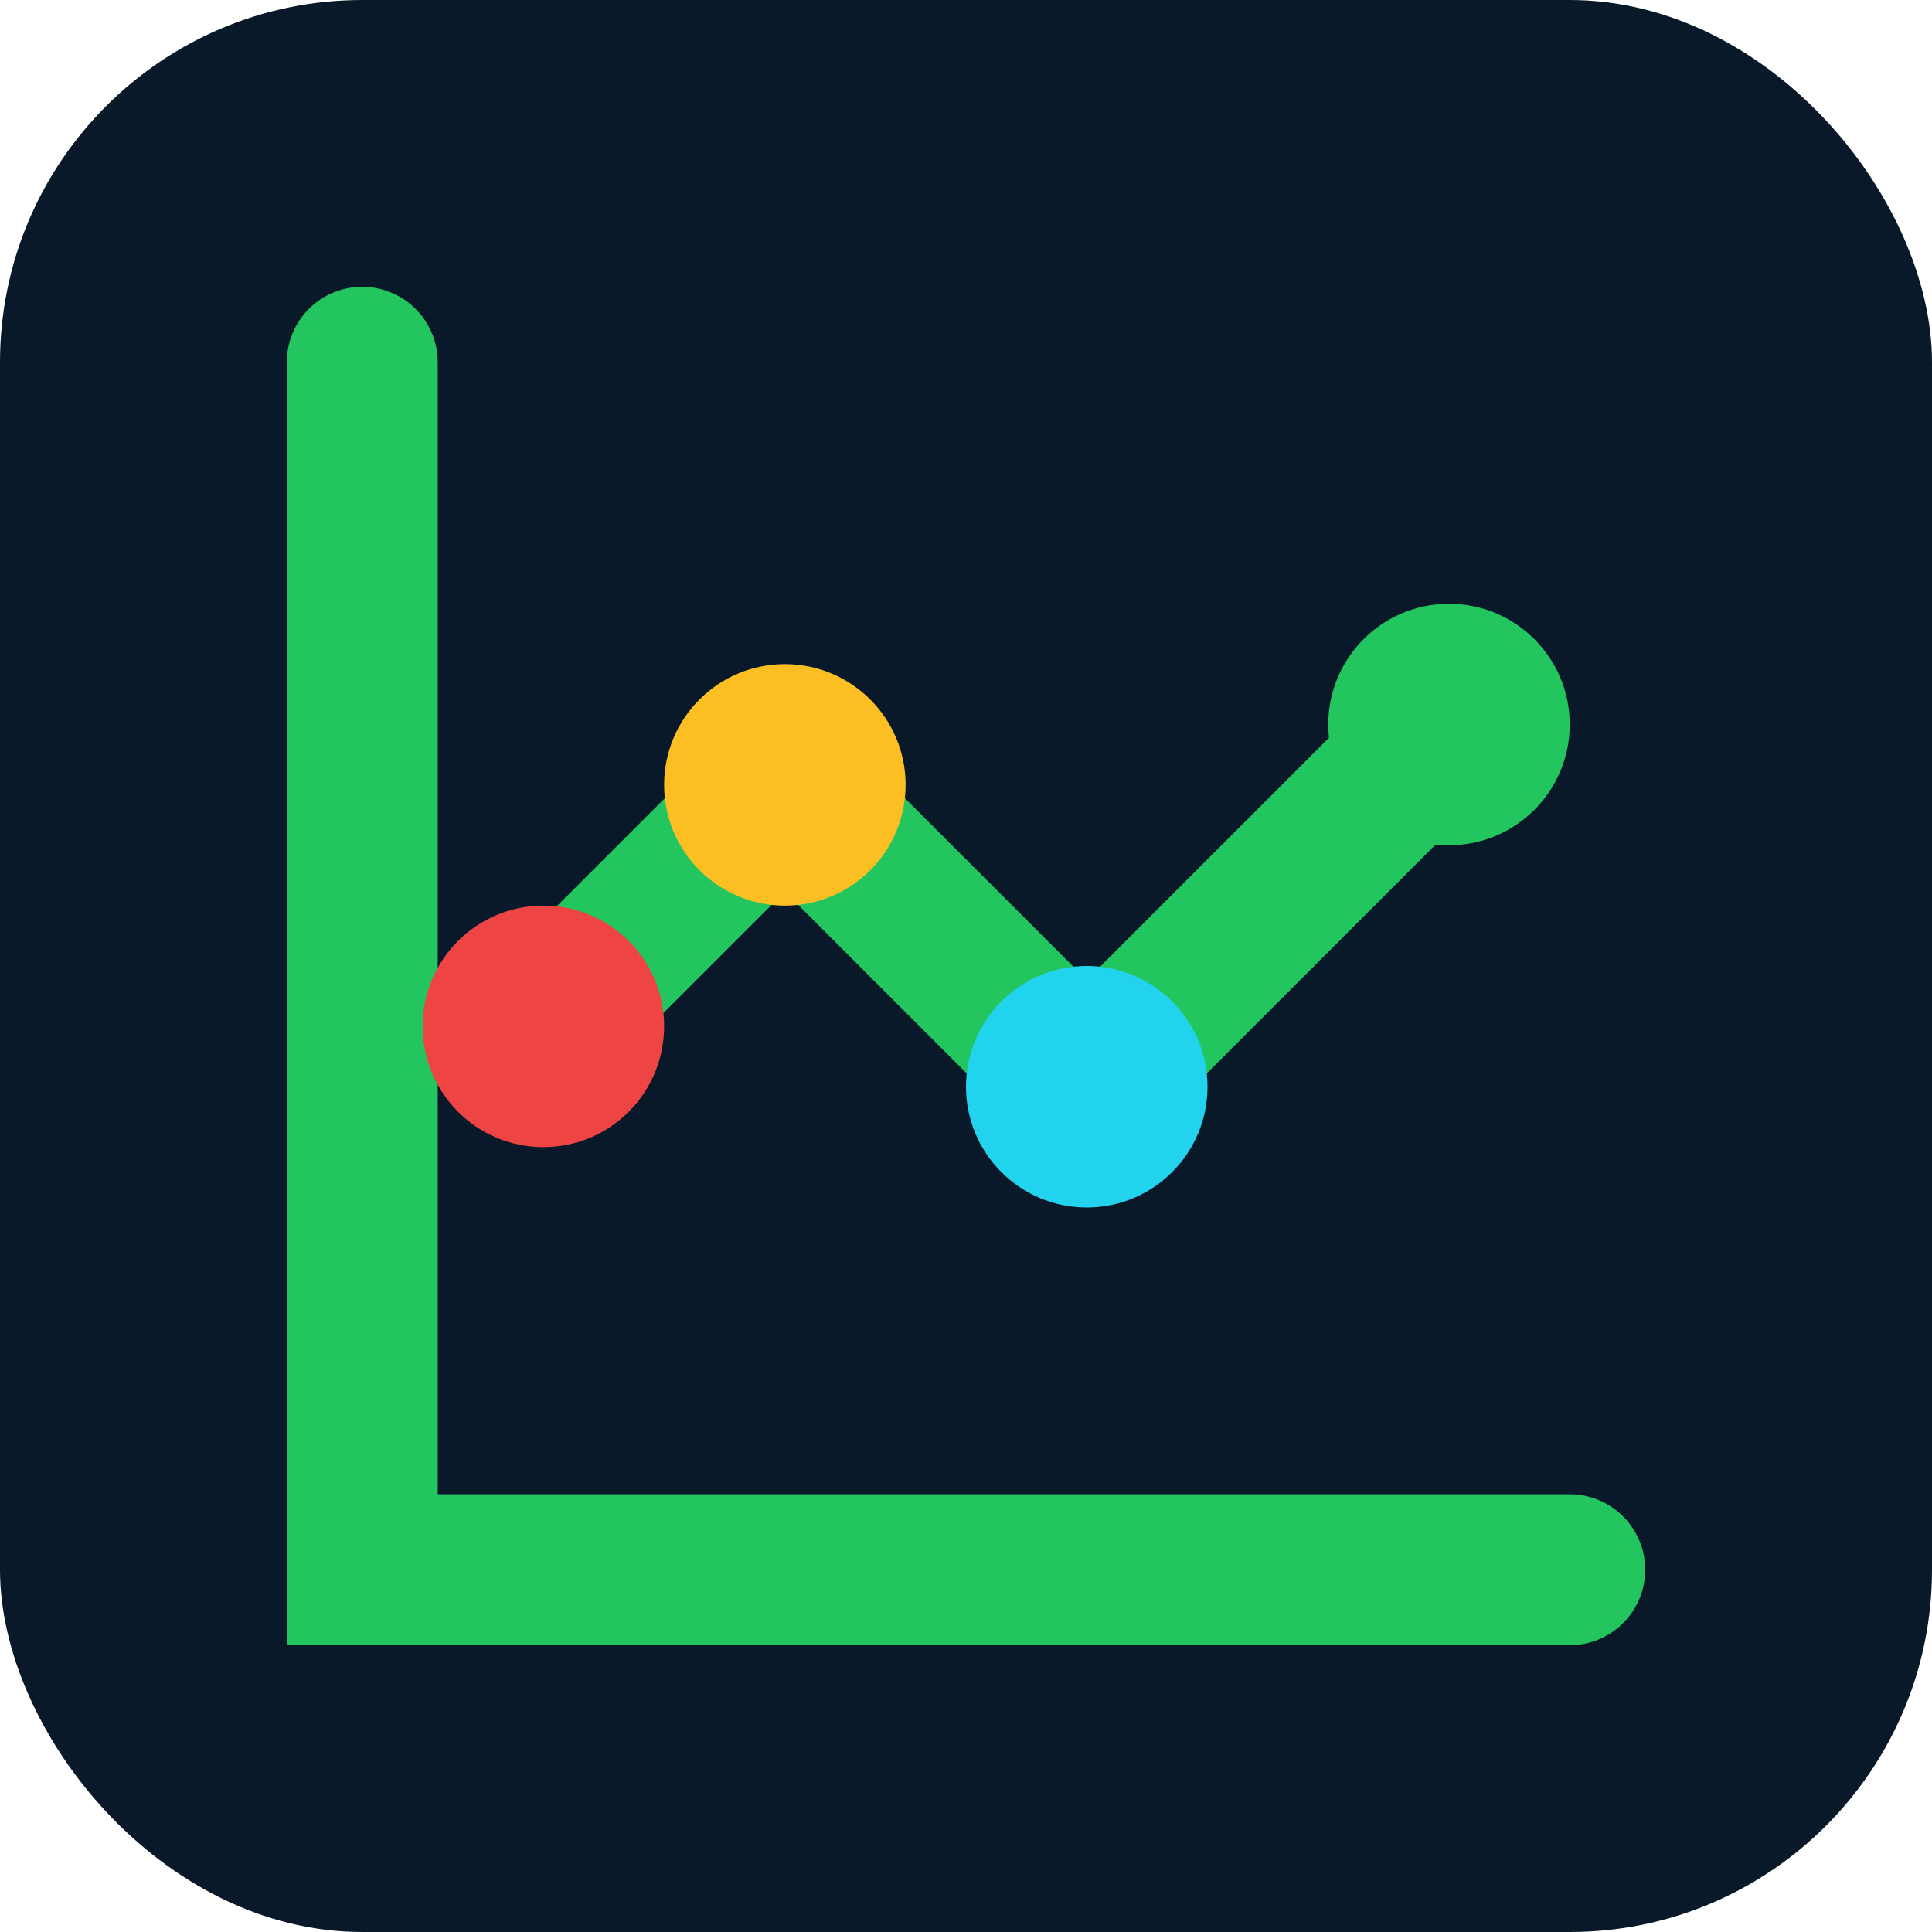
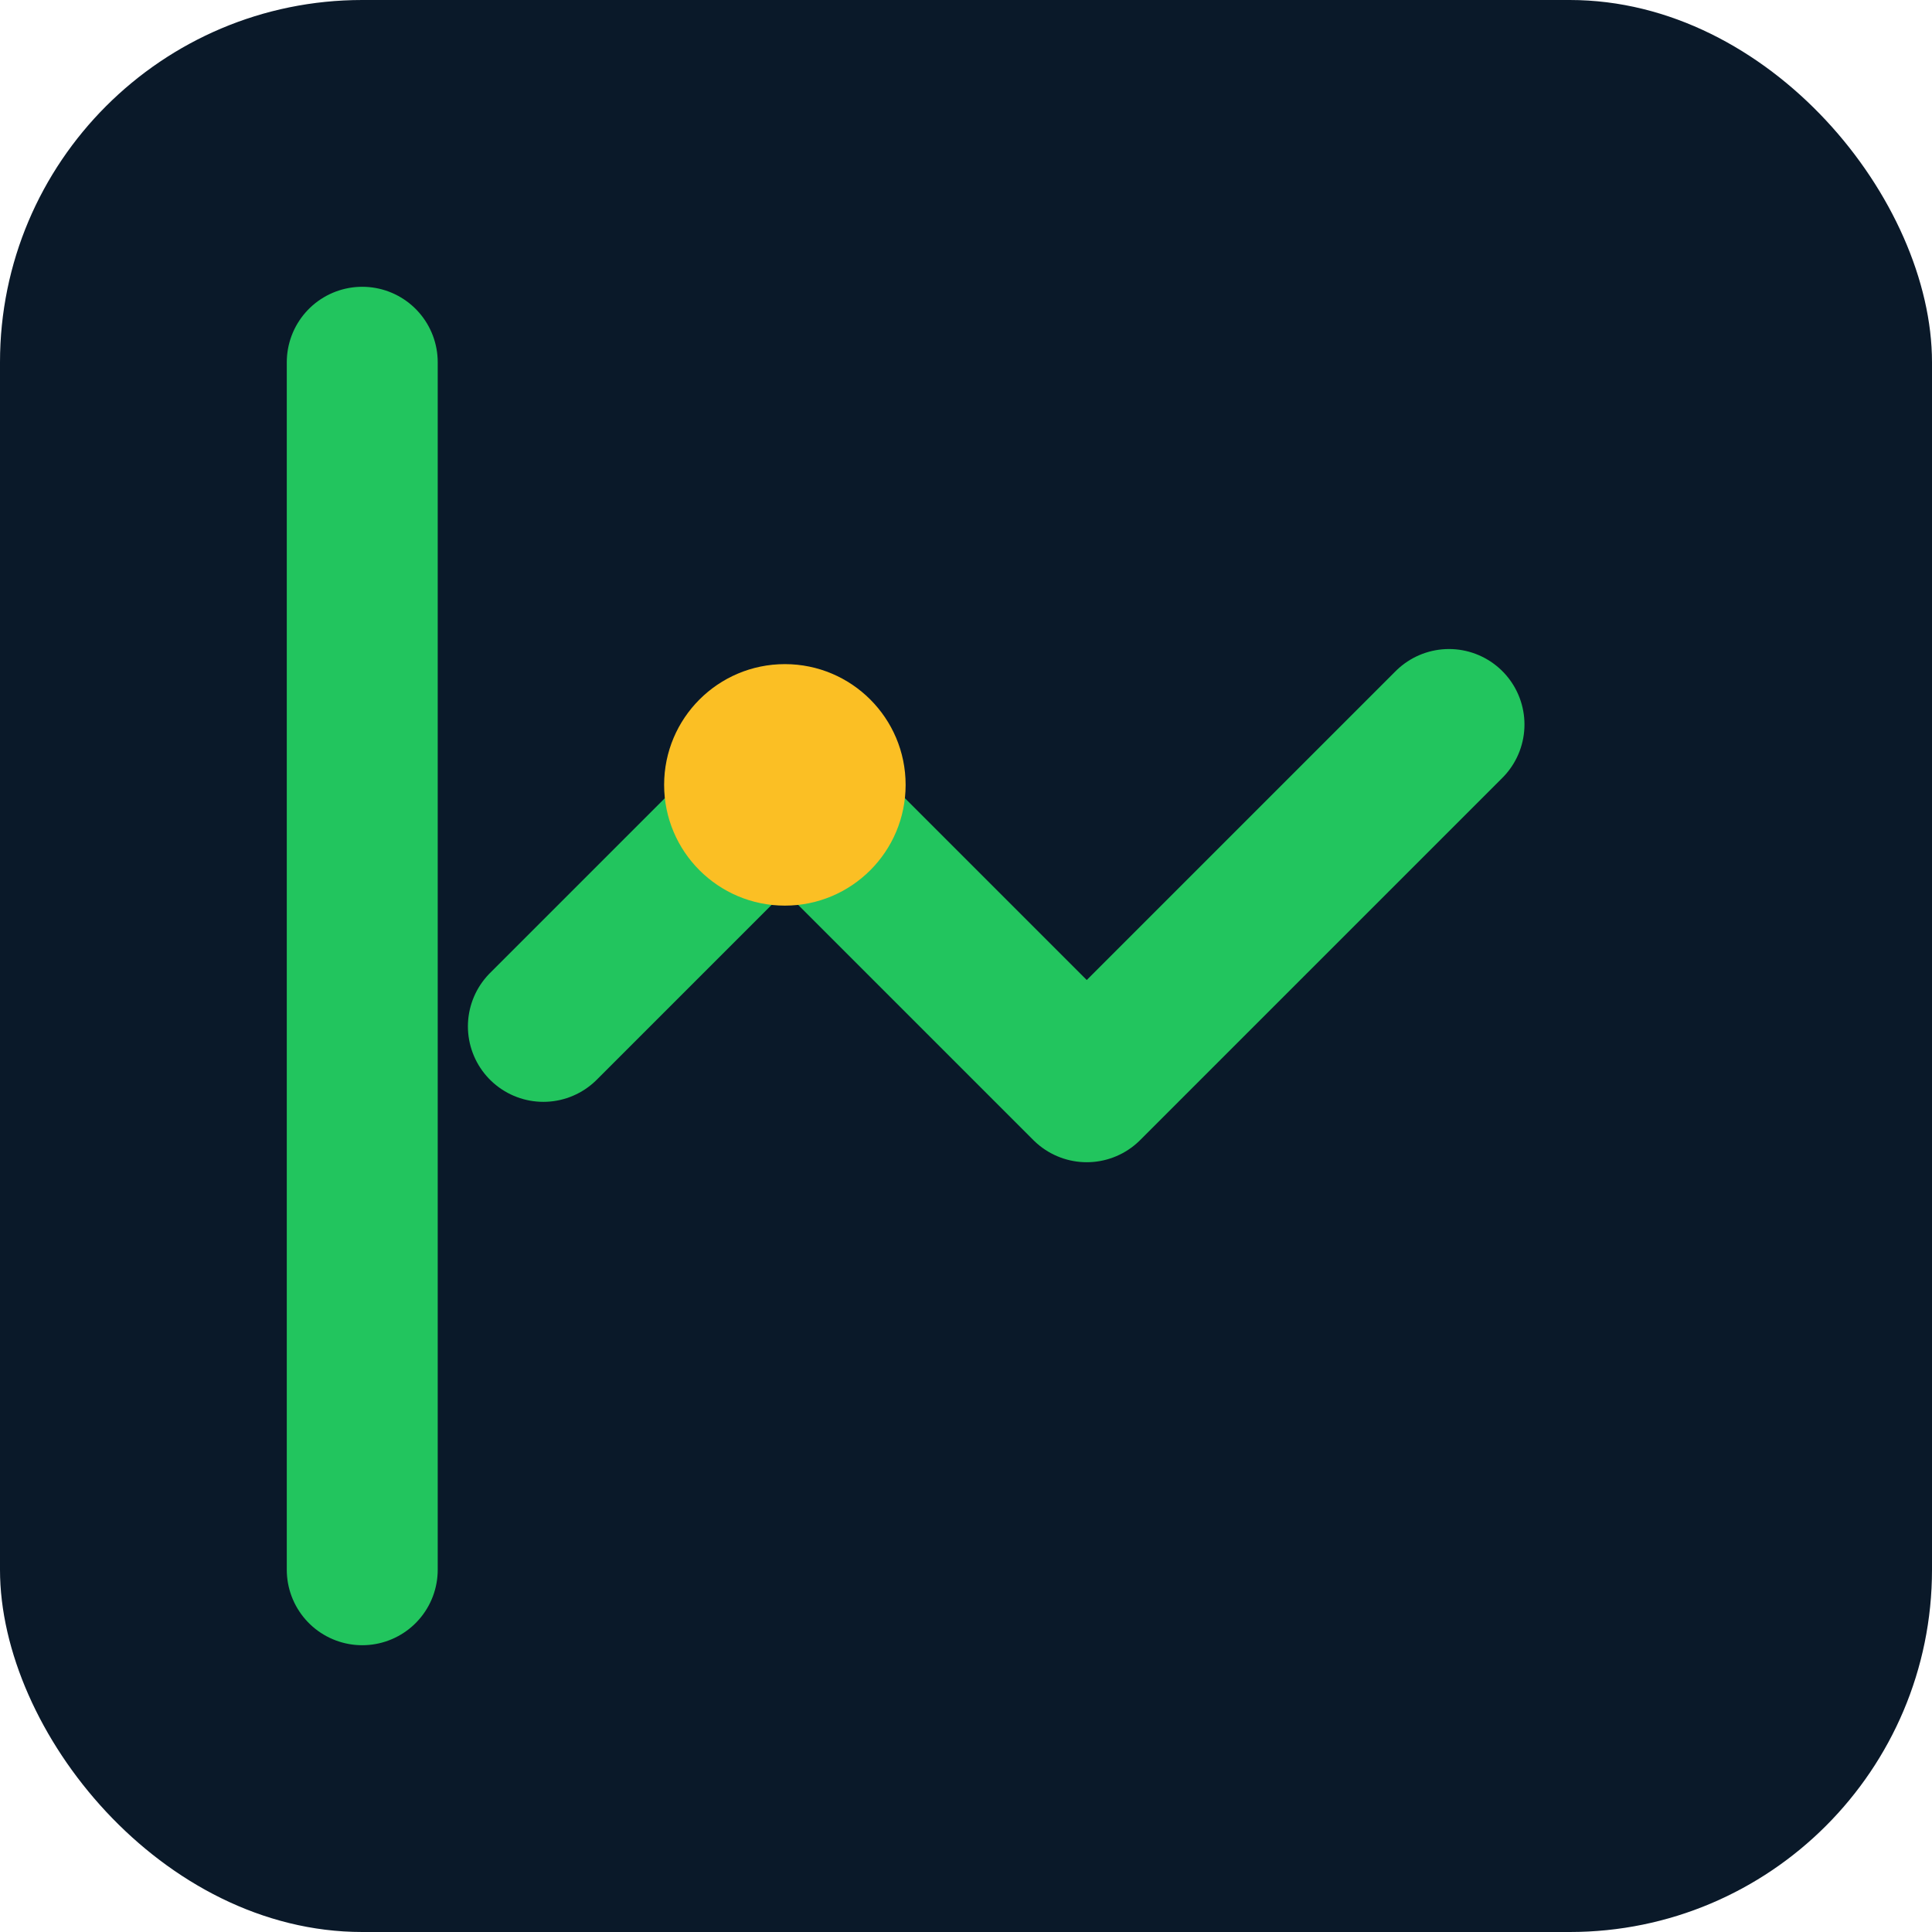
<svg xmlns="http://www.w3.org/2000/svg" viewBox="0 0 32 32">
  <rect width="32" height="32" rx="6" fill="#0a1929" />
-   <path d="M6 6v20h20" stroke="#22c55e" stroke-width="2.5" fill="none" stroke-linecap="round" />
+   <path d="M6 6v20" stroke="#22c55e" stroke-width="2.5" fill="none" stroke-linecap="round" />
  <path d="M24 12l-6 6-5-5-4 4" stroke="#22c55e" stroke-width="2.5" fill="none" stroke-linecap="round" stroke-linejoin="round" />
-   <circle cx="24" cy="12" r="2" fill="#22c55e" />
-   <circle cx="18" cy="18" r="2" fill="#22d3ee" />
  <circle cx="13" cy="13" r="2" fill="#fbbf24" />
-   <circle cx="9" cy="17" r="2" fill="#ef4444" />
</svg>